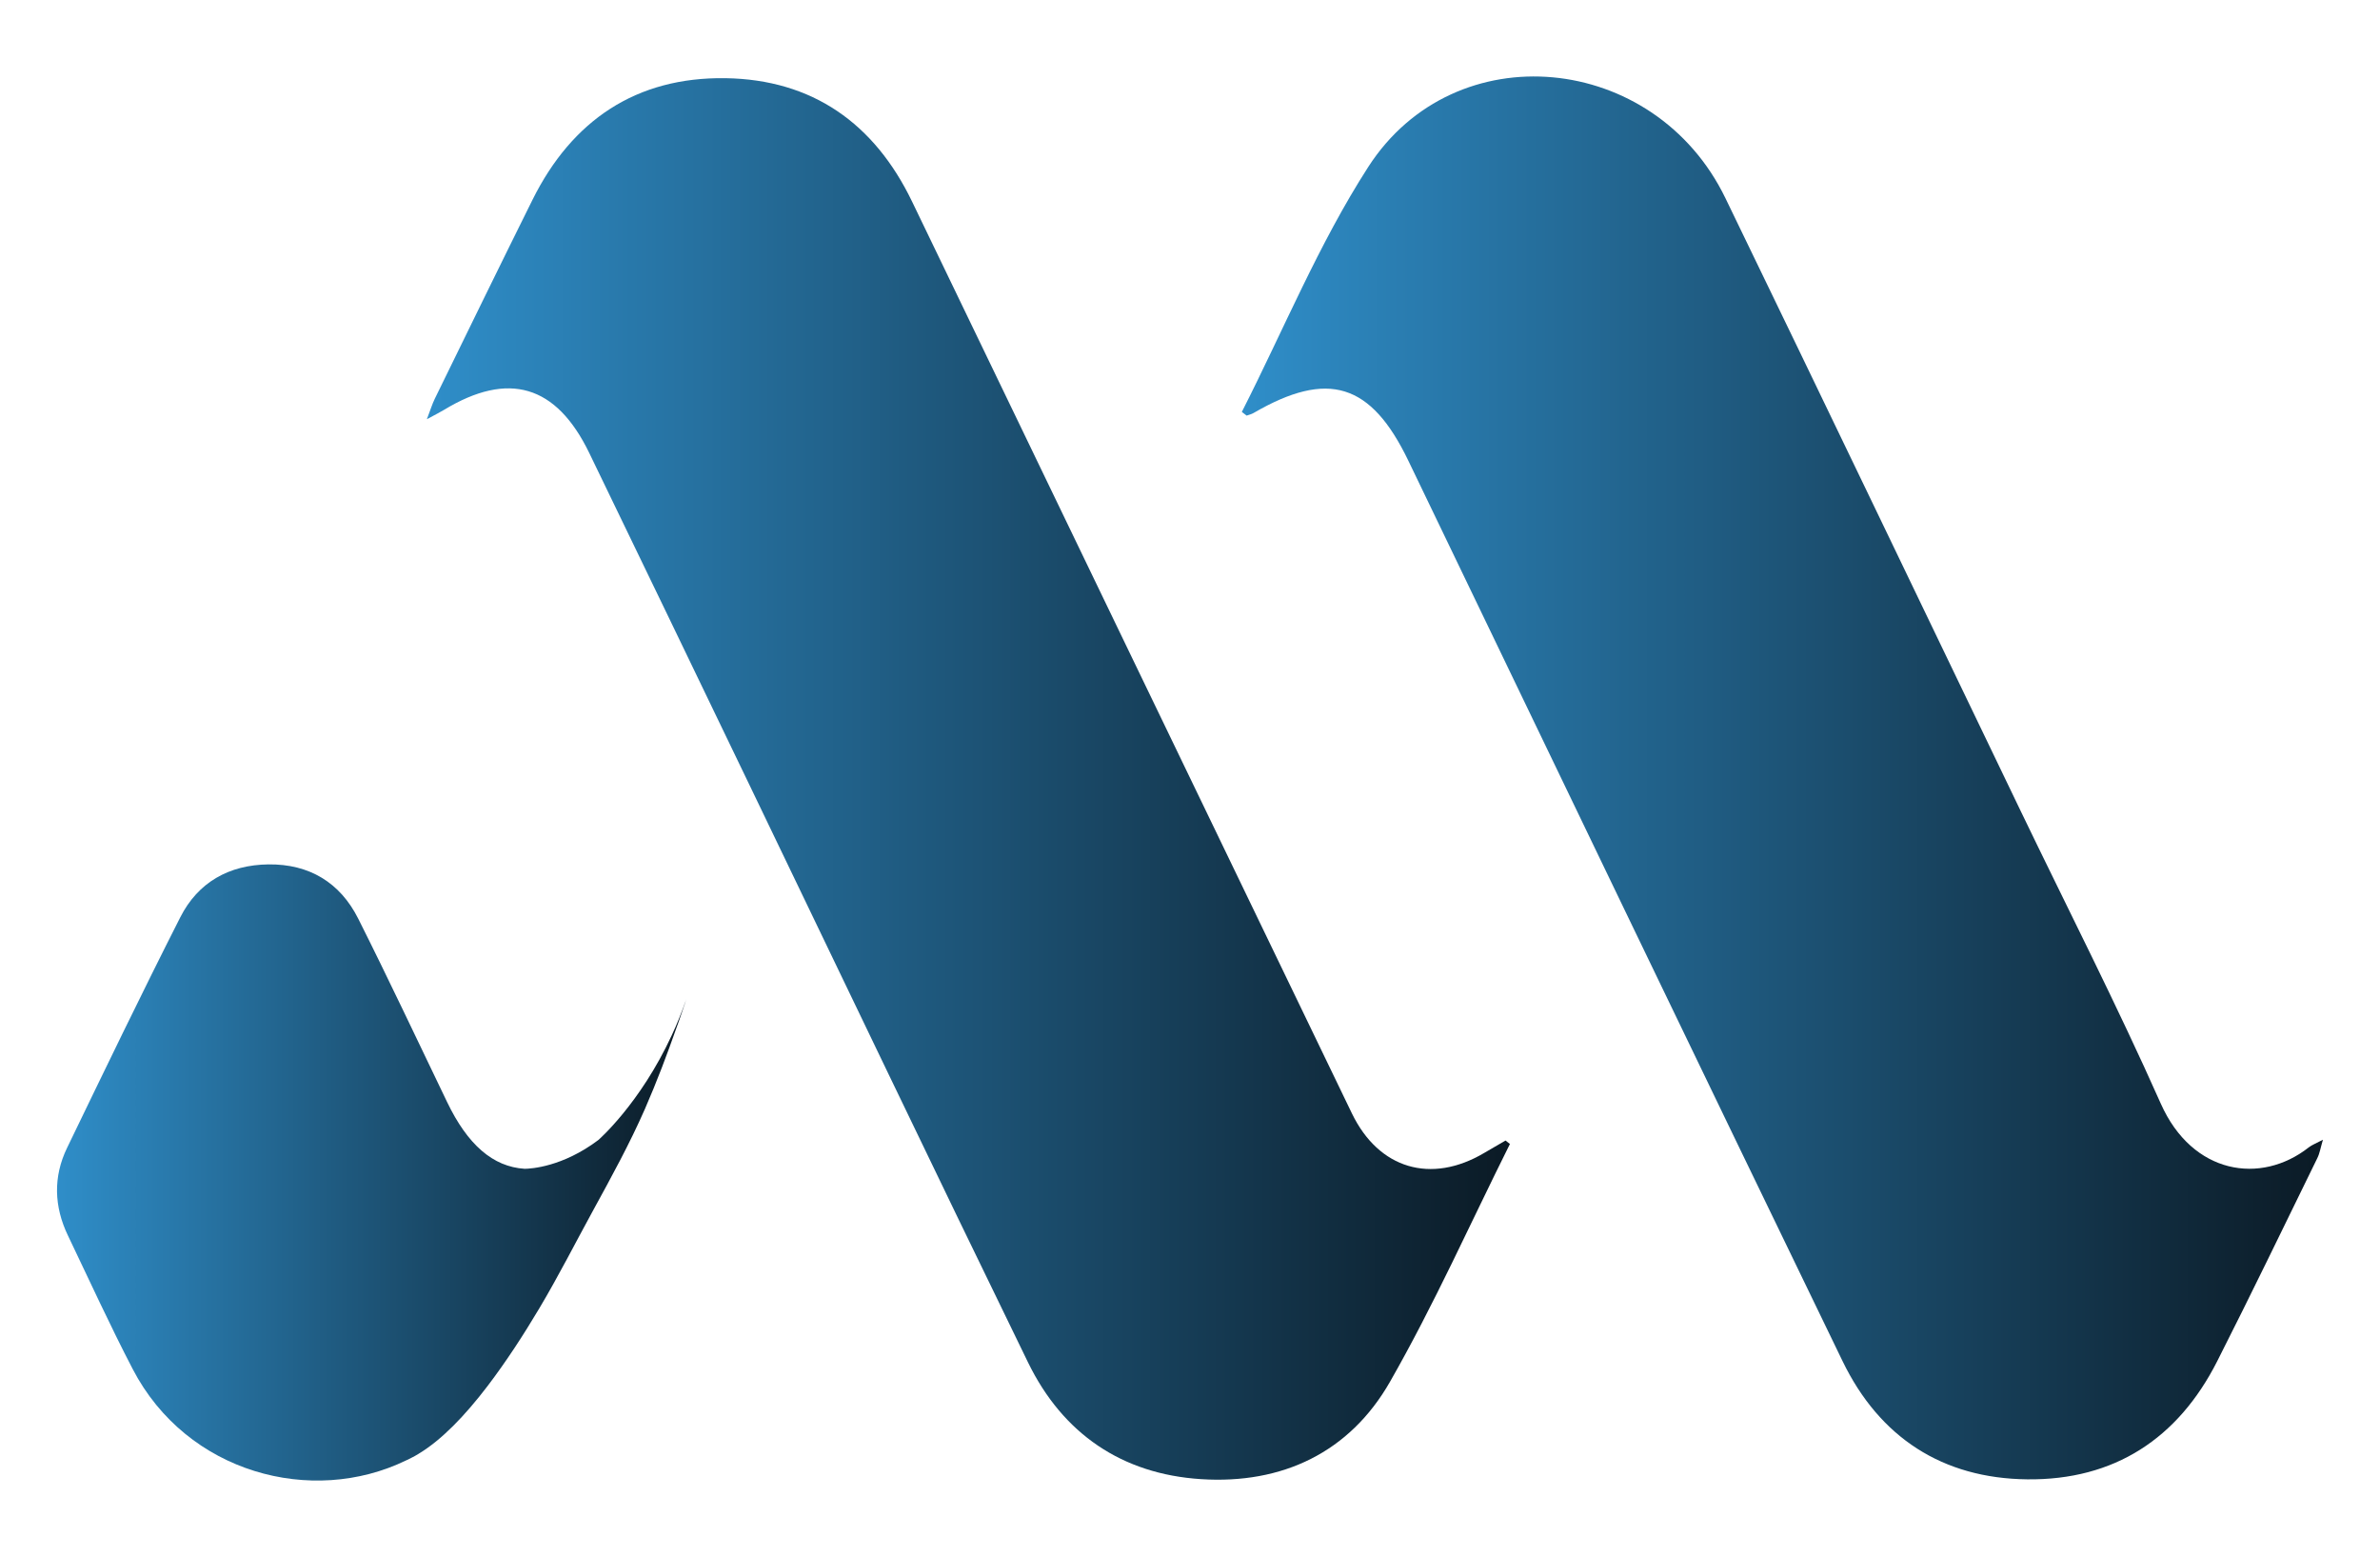
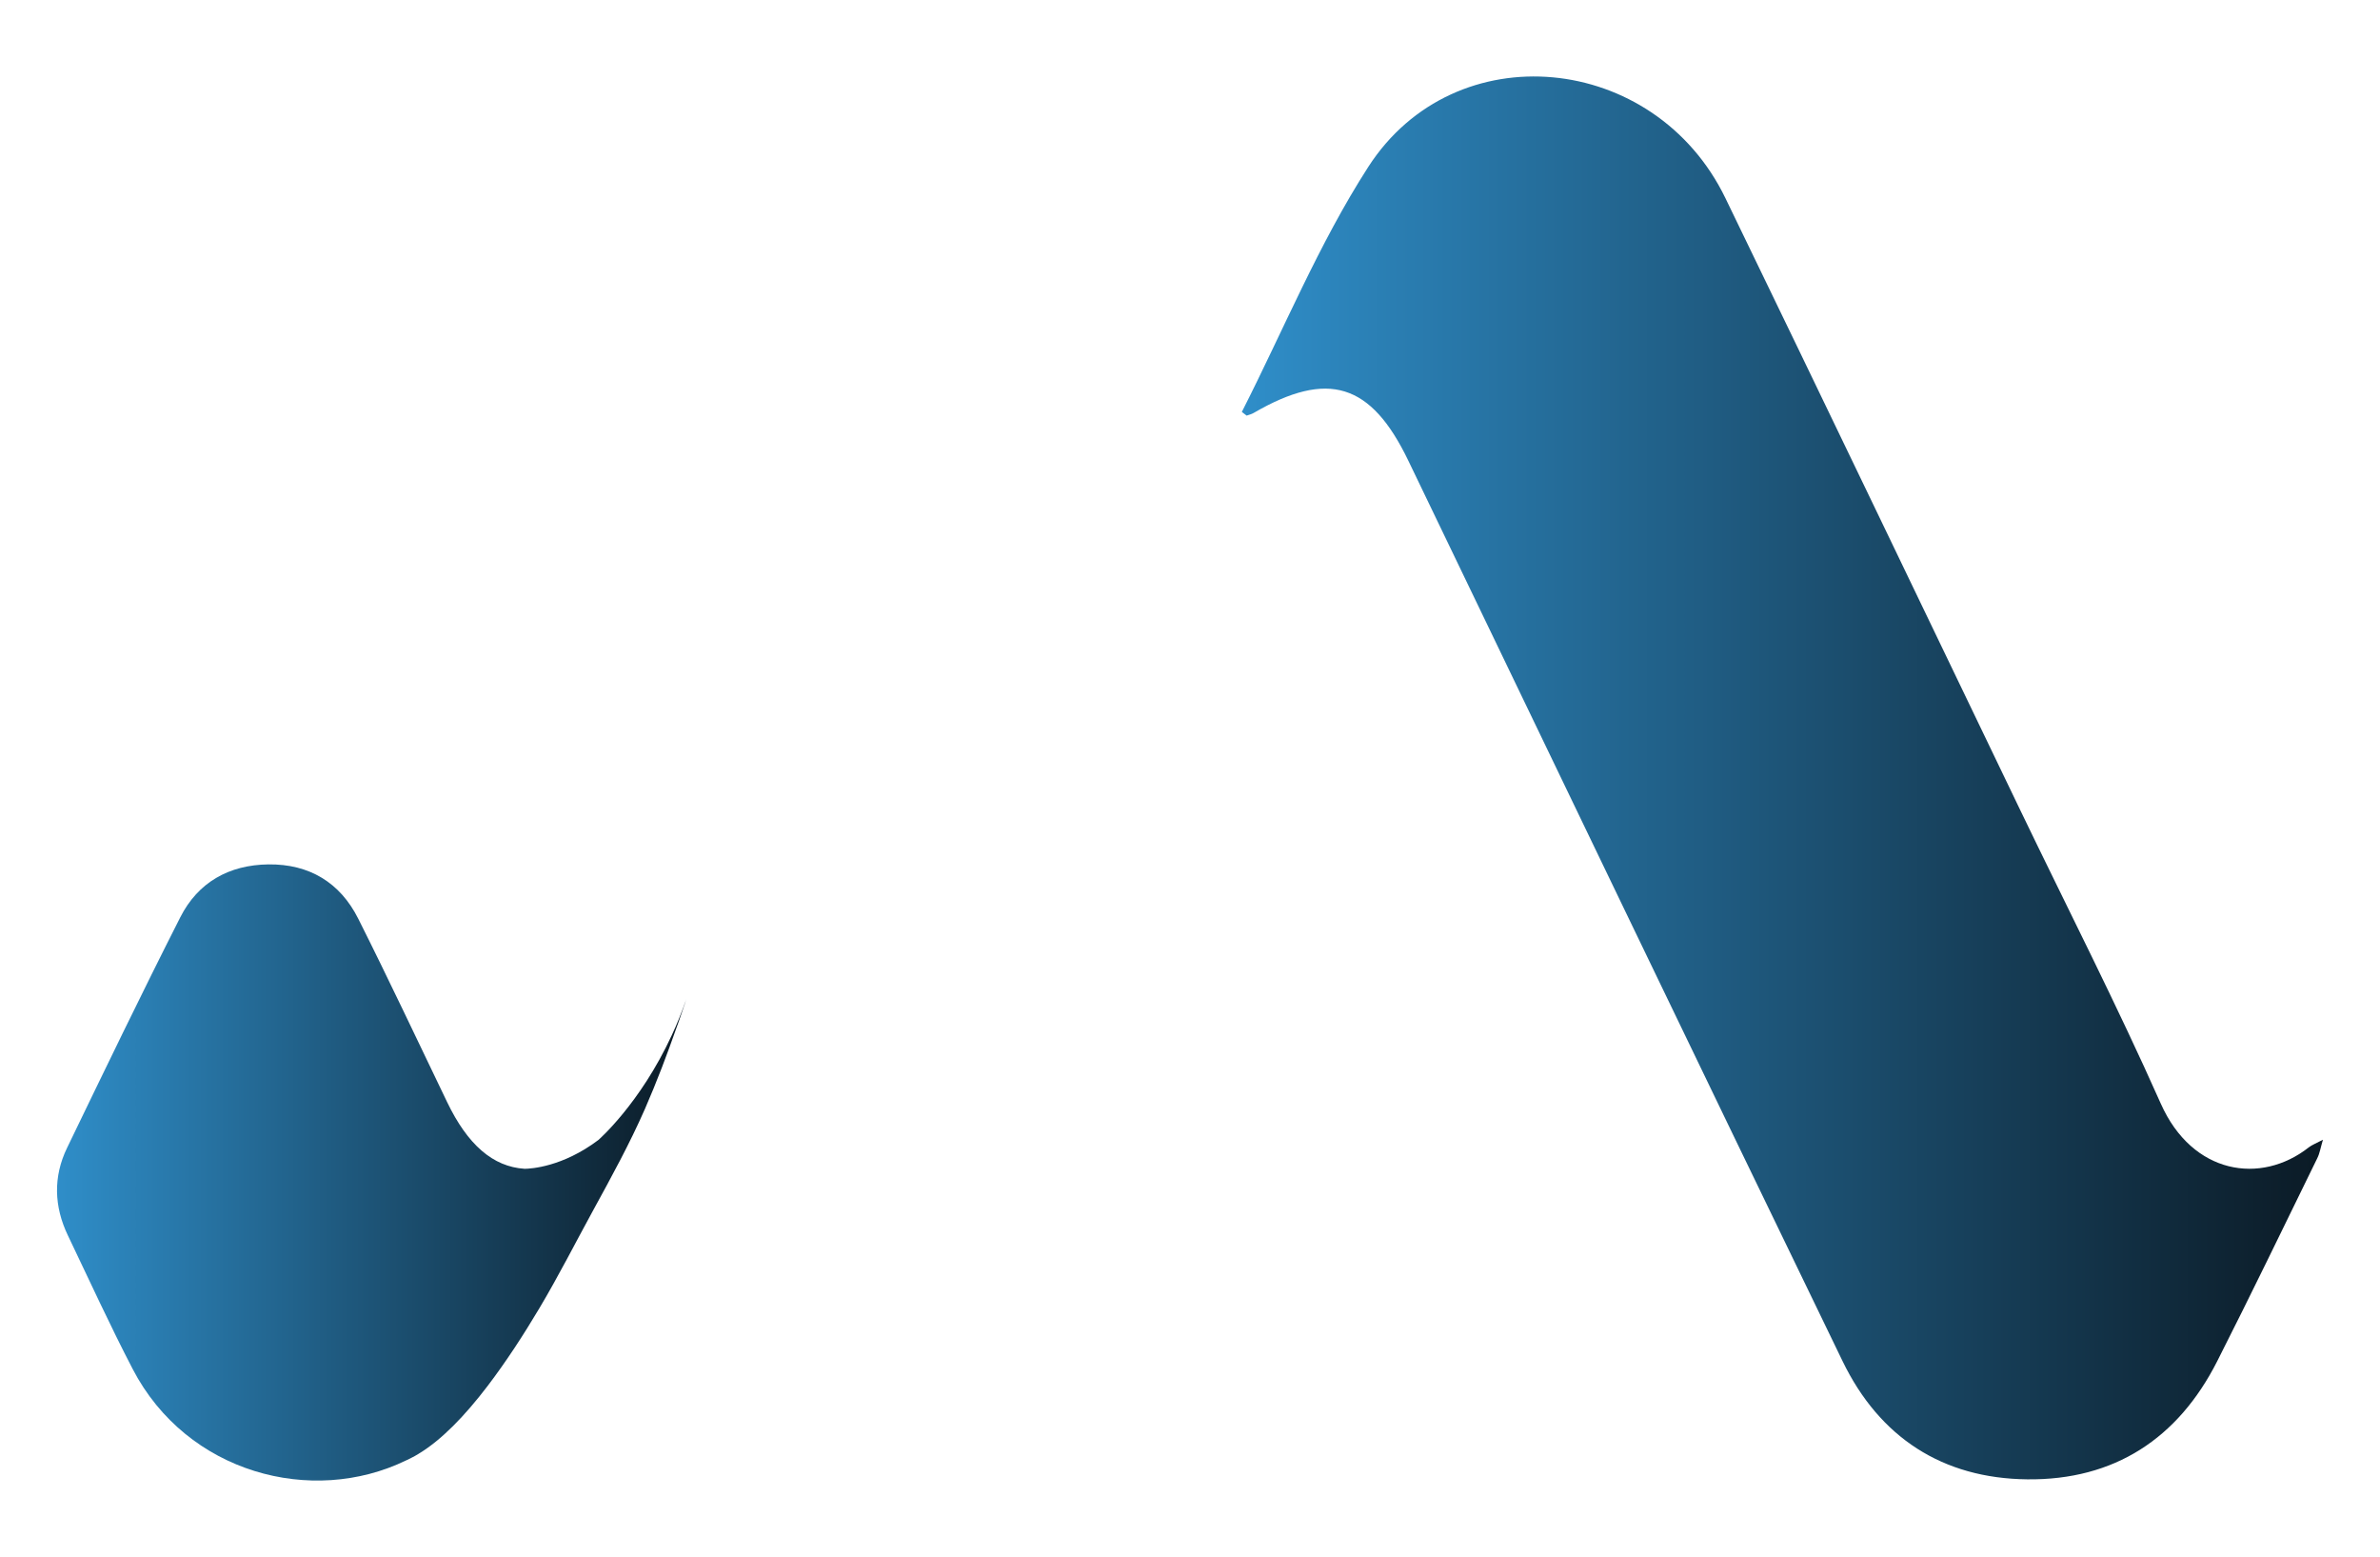
<svg xmlns="http://www.w3.org/2000/svg" xml:space="preserve" style="enable-background:new 0 0 500 327.02;" viewBox="0 0 500 327.02" y="0px" x="0px" id="Layer_1" version="1.1">
  <style type="text/css">
	.st0{fill:url(#SVGID_1_);}
	.st1{fill:url(#SVGID_00000085249279932983896380000005020702788439785117_);}
	.st2{fill:url(#SVGID_00000097467729309341165510000013115216501267554235_);}
	.st3{fill:url(#SVGID_00000158748913635696081500000002415381427211178145_);}
</style>
  <g>
    <linearGradient y2="163.593" x2="317.21" y1="163.593" x1="89.676" gradientUnits="userSpaceOnUse" id="SVGID_1_">
      <stop style="stop-color:#2F8EC9" offset="0" />
      <stop style="stop-color:#0B1A25" offset="1" />
    </linearGradient>
-     <path d="M317.21,240.26c-8.33,16.68-15.95,33.77-25.19,49.93c-8.49,14.86-22.64,21.55-39.69,20.46   c-16.63-1.06-29.05-9.54-36.35-24.5c-19.71-40.41-39.1-80.98-58.62-121.48c-11.18-23.19-22.35-46.39-33.58-69.56   c-6.93-14.29-16.97-17.23-30.5-9.03c-0.9,0.54-1.84,1.01-3.6,1.96c0.74-1.94,1.11-3.16,1.66-4.29   c6.82-13.94,13.62-27.89,20.53-41.79c8.31-16.71,21.8-25.81,40.53-25.54c18.26,0.27,31.29,9.49,39.2,25.89   c30.81,63.84,61.57,127.7,92.41,191.52c5.65,11.69,16.64,14.89,27.76,8.33c1.5-0.89,3.01-1.75,4.52-2.63   C316.59,239.79,316.9,240.02,317.21,240.26z" class="st0" />
    <linearGradient y2="163.382" x2="488.023" y1="163.382" x1="260.892" gradientUnits="userSpaceOnUse" id="SVGID_00000008120789394270819800000003909152986090223269_">
      <stop style="stop-color:#2F8EC9" offset="0" />
      <stop style="stop-color:#0B1A25" offset="1" />
    </linearGradient>
    <path d="M260.89,86.51   c8.76-17.22,16.16-35.32,26.57-51.47c18.2-28.22,60.15-24.1,75.02,6.57c20.77,42.83,41.34,85.76,62,128.65   c9.87,20.49,20.23,40.76,29.47,61.53c6.63,14.89,21.02,17.08,31.07,9.19c0.67-0.53,1.52-0.83,2.99-1.61   c-0.51,1.72-0.68,2.86-1.17,3.84c-6.98,14.25-13.87,28.54-21.05,42.69c-8.25,16.26-21.64,24.99-39.9,24.79   c-17.8-0.19-31.03-8.8-38.79-24.81c-30.53-62.98-60.86-126.06-91.23-189.12c-7.84-16.29-16.87-19.11-32.52-10.02   c-0.44,0.26-0.97,0.37-1.45,0.55C261.57,87.03,261.23,86.77,260.89,86.51z" style="fill:url(#SVGID_00000008120789394270819800000003909152986090223269_);" />
    <linearGradient y2="246.25" x2="144.143" y1="246.25" x1="11.977" gradientUnits="userSpaceOnUse" id="SVGID_00000116924542843515289120000004064961155445078419_">
      <stop style="stop-color:#2F8EC9" offset="0" />
      <stop style="stop-color:#0B1A25" offset="1" />
    </linearGradient>
    <path d="M144.14,209.96   c-0.06,0.2-0.16,0.5-0.28,0.87c-0.04,0.14-0.1,0.3-0.16,0.46c-0.08,0.24-0.16,0.52-0.26,0.79c-0.22,0.64-0.48,1.37-0.75,2.18   c-0.08,0.24-0.16,0.48-0.26,0.73c-0.08,0.2-0.14,0.4-0.22,0.6c-2.05,5.84-4.24,11.64-6.72,17.31c-3.19,7.27-7.01,14.23-10.82,21.19   c-3.78,6.9-7.34,13.93-11.37,20.69c-3.34,5.61-6.9,11.09-10.85,16.29c-4.82,6.33-9.73,11.38-14.47,14.23   c-0.04,0.04-0.08,0.06-0.12,0.08c-0.5,0.3-0.95,0.56-1.39,0.77c-0.34,0.18-0.69,0.36-1.05,0.52c-0.02,0.02-0.06,0.02-0.1,0.04   c-19.79,9.63-46.06,2.68-57.43-19.16c-4.8-9.23-9.13-18.7-13.62-28.07c-2.92-6.08-3.12-12.33-0.18-18.4   c7.82-16.18,15.64-32.38,23.78-48.42c3.73-7.37,10.26-11.02,18.52-11.12c8.58-0.1,15.05,3.81,18.86,11.38   c6.41,12.75,12.49,25.69,18.68,38.53c4.31,8.97,9.63,13.6,16.28,14.02h0.08c1.21-0.02,7.86-0.36,15.41-6.04c0,0,8.74-7.56,15.43-22   C142.2,215.14,143.21,212.64,144.14,209.96z" style="fill:url(#SVGID_00000116924542843515289120000004064961155445078419_);" />
    <linearGradient y2="209.896" x2="144.183" y1="209.896" x1="144.143" gradientUnits="userSpaceOnUse" id="SVGID_00000098919917007910994360000011739993249947571852_">
      <stop style="stop-color:#2F8EC9" offset="0" />
      <stop style="stop-color:#0B1A25" offset="1" />
    </linearGradient>
    <path d="M144.18,209.84   c-0.02,0.04-0.02,0.08-0.04,0.12c0-0.02,0-0.02,0-0.04C144.16,209.9,144.16,209.86,144.18,209.84z" style="fill:url(#SVGID_00000098919917007910994360000011739993249947571852_);" />
  </g>
</svg>